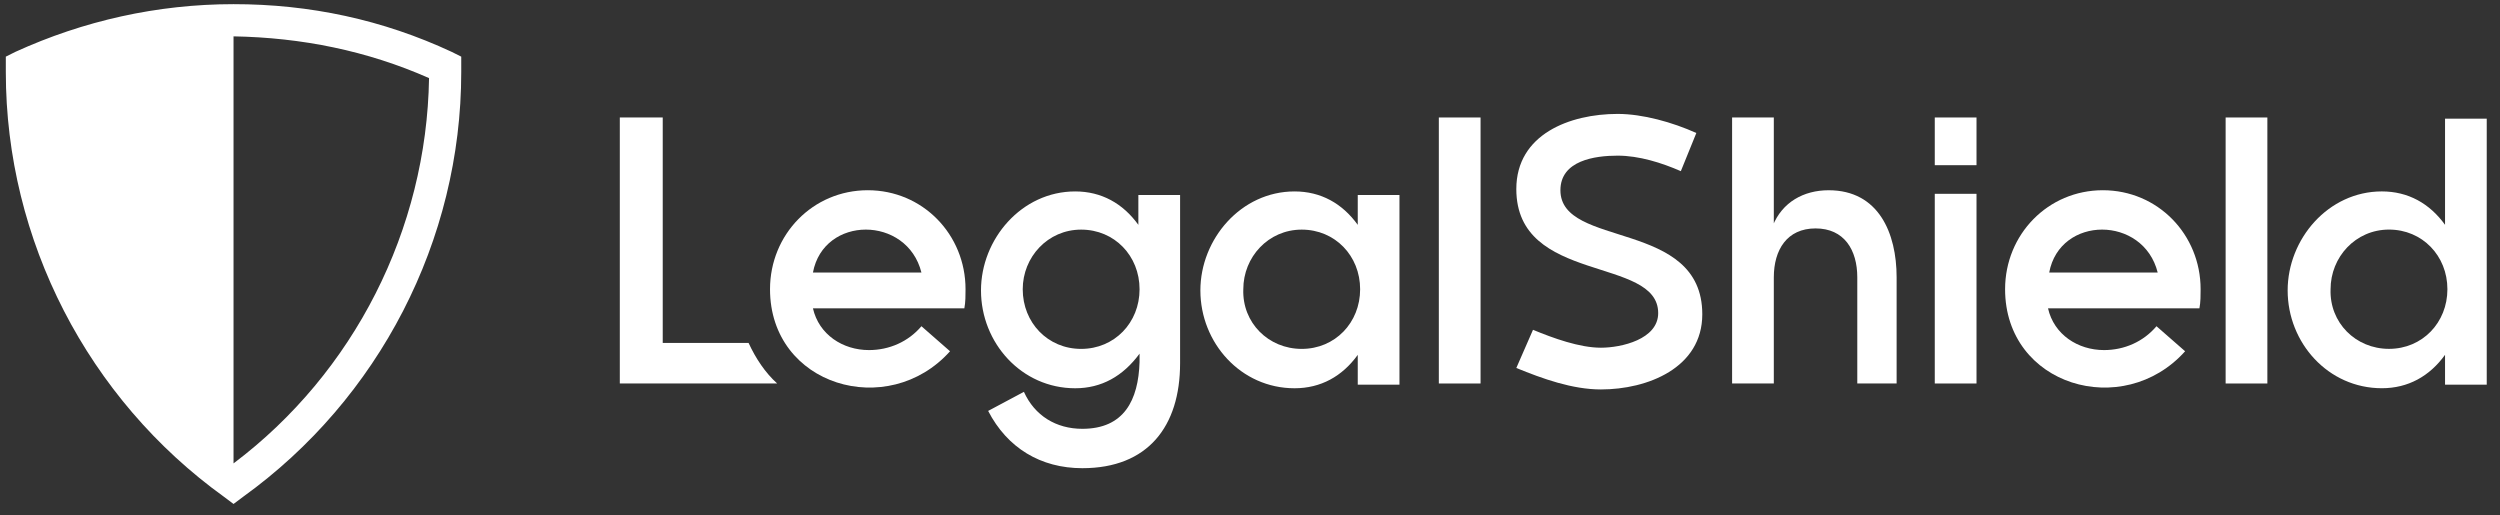
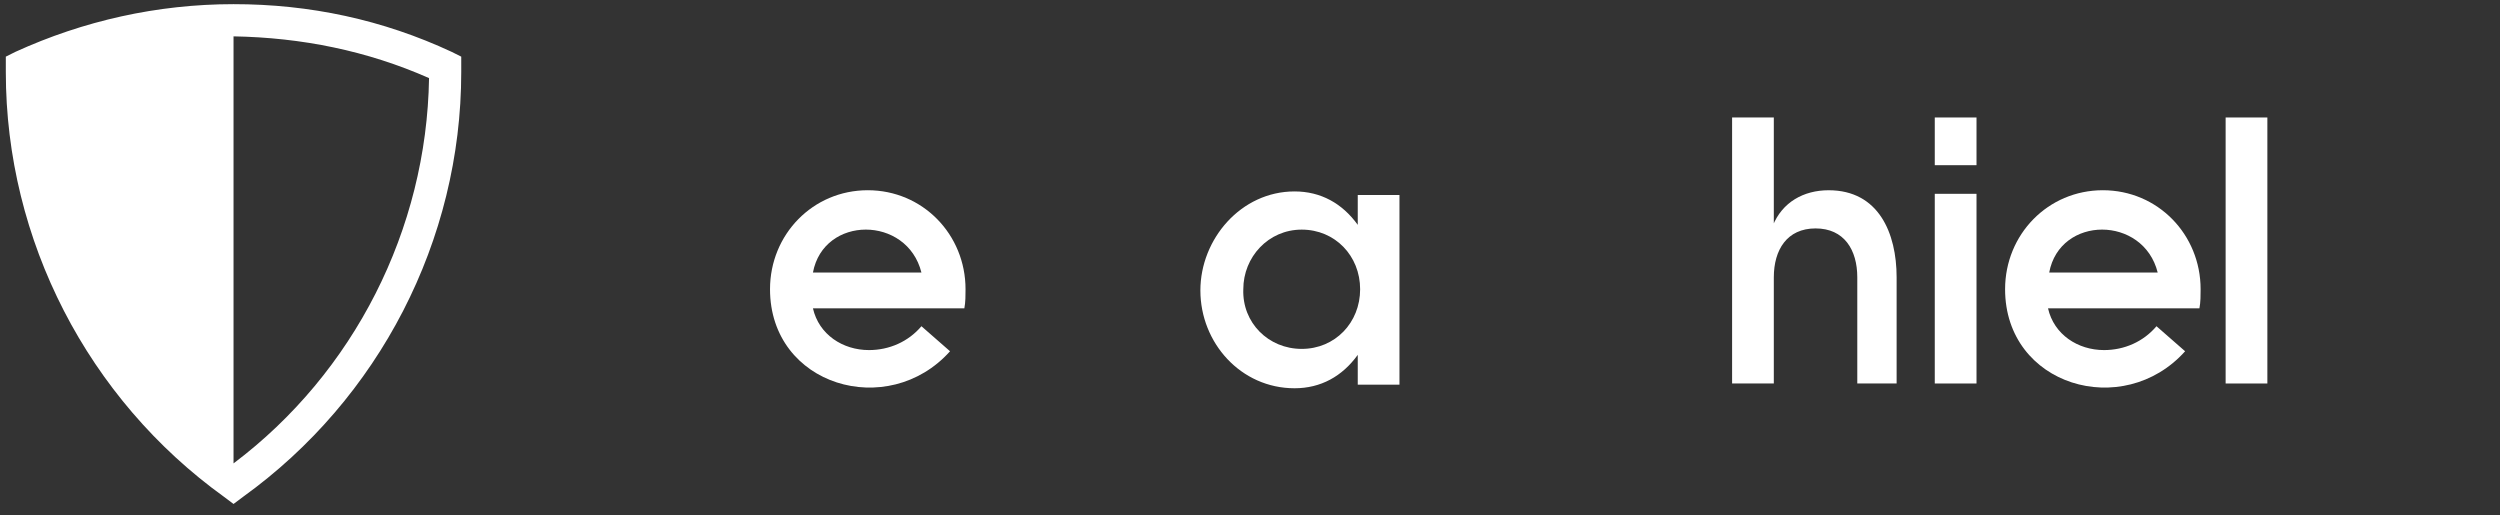
<svg xmlns="http://www.w3.org/2000/svg" width="131" height="27" viewBox="0 0 131 27" fill="none">
  <rect x="0" y="0" width="131" height="27" fill="#333333" stroke="none" />
  <path d="M24.169 2.968L23.669 2.718C20.046 1.03 16.235 0.218 12.237 0.218C8.239 0.218 4.366 1.093 0.805 2.718L0.305 2.968V3.781C0.305 12.594 4.616 20.907 11.737 26.033L12.237 26.408L12.737 26.033C19.858 20.907 24.169 12.594 24.169 3.781V2.968ZM12.237 24.282V1.905C15.798 1.968 19.234 2.656 22.482 4.093C22.357 12.031 18.546 19.532 12.237 24.282Z" fill="white" />
-   <path d="M39.225 17.969H34.727V6.156H32.478V20.095H40.724C40.099 19.532 39.6 18.782 39.225 17.969Z" fill="white" />
  <path d="M40.349 15.156C40.349 12.281 42.598 9.968 45.472 9.968C48.345 9.968 50.594 12.281 50.594 15.156C50.594 15.469 50.594 15.844 50.532 16.156H42.598C42.91 17.531 44.16 18.344 45.534 18.344C46.596 18.344 47.596 17.906 48.283 17.094L49.782 18.406C46.534 22.032 40.349 20.219 40.349 15.156ZM48.283 14.281C47.533 11.281 43.16 11.281 42.598 14.281H48.283Z" fill="white" />
-   <path d="M56.34 20.345C53.528 20.345 51.404 17.97 51.404 15.219C51.404 12.532 53.528 10.031 56.34 10.031C57.714 10.031 58.838 10.656 59.65 11.782V10.219H61.837V19.032C61.837 22.345 60.15 24.533 56.714 24.533C54.528 24.533 52.779 23.47 51.779 21.532L53.653 20.532C54.215 21.782 55.34 22.47 56.714 22.47C58.901 22.47 59.65 20.97 59.713 18.97V18.532C58.838 19.72 57.714 20.345 56.34 20.345ZM56.652 18.282C58.401 18.282 59.713 16.907 59.713 15.157C59.713 13.407 58.401 12.032 56.652 12.032C54.903 12.032 53.591 13.469 53.591 15.157C53.591 16.907 54.903 18.282 56.652 18.282Z" fill="white" />
  <path d="M67.835 20.345C65.024 20.345 62.9 17.97 62.9 15.219C62.9 12.532 65.024 10.031 67.835 10.031C69.21 10.031 70.334 10.656 71.146 11.782V10.219H73.332V20.157H71.146V18.595C70.334 19.72 69.21 20.345 67.835 20.345ZM68.21 18.282C69.959 18.282 71.271 16.907 71.271 15.157C71.271 13.407 69.959 12.032 68.21 12.032C66.461 12.032 65.149 13.469 65.149 15.157C65.086 16.907 66.461 18.282 68.21 18.282Z" fill="white" />
-   <path d="M75.395 6.156H77.581V20.095H75.395V6.156Z" fill="white" />
-   <path d="M83.89 18.22C84.952 18.22 86.889 17.782 86.889 16.407C86.889 13.407 79.455 14.907 79.455 9.906C79.455 7.031 82.266 5.969 84.764 5.969C86.076 5.969 87.638 6.406 88.888 6.969L88.076 8.969C87.076 8.531 85.889 8.156 84.764 8.156C83.578 8.156 81.766 8.406 81.766 9.969C81.766 13.032 89.2 11.469 89.2 16.469C89.2 19.282 86.326 20.407 83.89 20.407C82.391 20.407 80.829 19.845 79.455 19.282L80.329 17.282C81.392 17.72 82.765 18.22 83.89 18.22Z" fill="white" />
  <path d="M92.886 11.844C93.386 10.594 94.51 9.969 95.822 9.969C98.446 9.969 99.383 12.219 99.383 14.532V20.095H97.322V14.532C97.322 13.094 96.635 11.969 95.135 11.969C93.636 11.969 92.948 13.094 92.948 14.532V20.095H90.762V6.156H92.948V11.844H92.886Z" fill="white" />
  <path d="M101.382 6.156H103.569V8.656H101.382V6.156ZM101.382 10.156H103.569V20.095H101.382V10.156Z" fill="white" />
  <path d="M105.067 15.156C105.067 12.281 107.316 9.968 110.19 9.968C113.063 9.968 115.312 12.281 115.312 15.156C115.312 15.469 115.312 15.844 115.25 16.156H107.316C107.628 17.531 108.878 18.344 110.252 18.344C111.314 18.344 112.313 17.906 113 17.094L114.5 18.406C111.252 22.032 105.067 20.219 105.067 15.156ZM113.063 14.281C112.313 11.281 107.94 11.281 107.378 14.281H113.063Z" fill="white" />
  <path d="M116.623 6.156H118.81V20.095H116.623V6.156Z" fill="white" />
-   <path d="M124.808 20.343C121.997 20.343 119.873 17.968 119.873 15.218C119.873 12.53 121.997 10.03 124.808 10.03C126.183 10.03 127.307 10.655 128.12 11.78V6.217H130.305V20.156H128.12V18.593C127.307 19.718 126.183 20.343 124.808 20.343ZM125.183 18.28C126.932 18.28 128.244 16.905 128.244 15.155C128.244 13.405 126.932 12.03 125.183 12.03C123.434 12.03 122.122 13.468 122.122 15.155C122.059 16.905 123.434 18.28 125.183 18.28Z" fill="white" />
</svg>